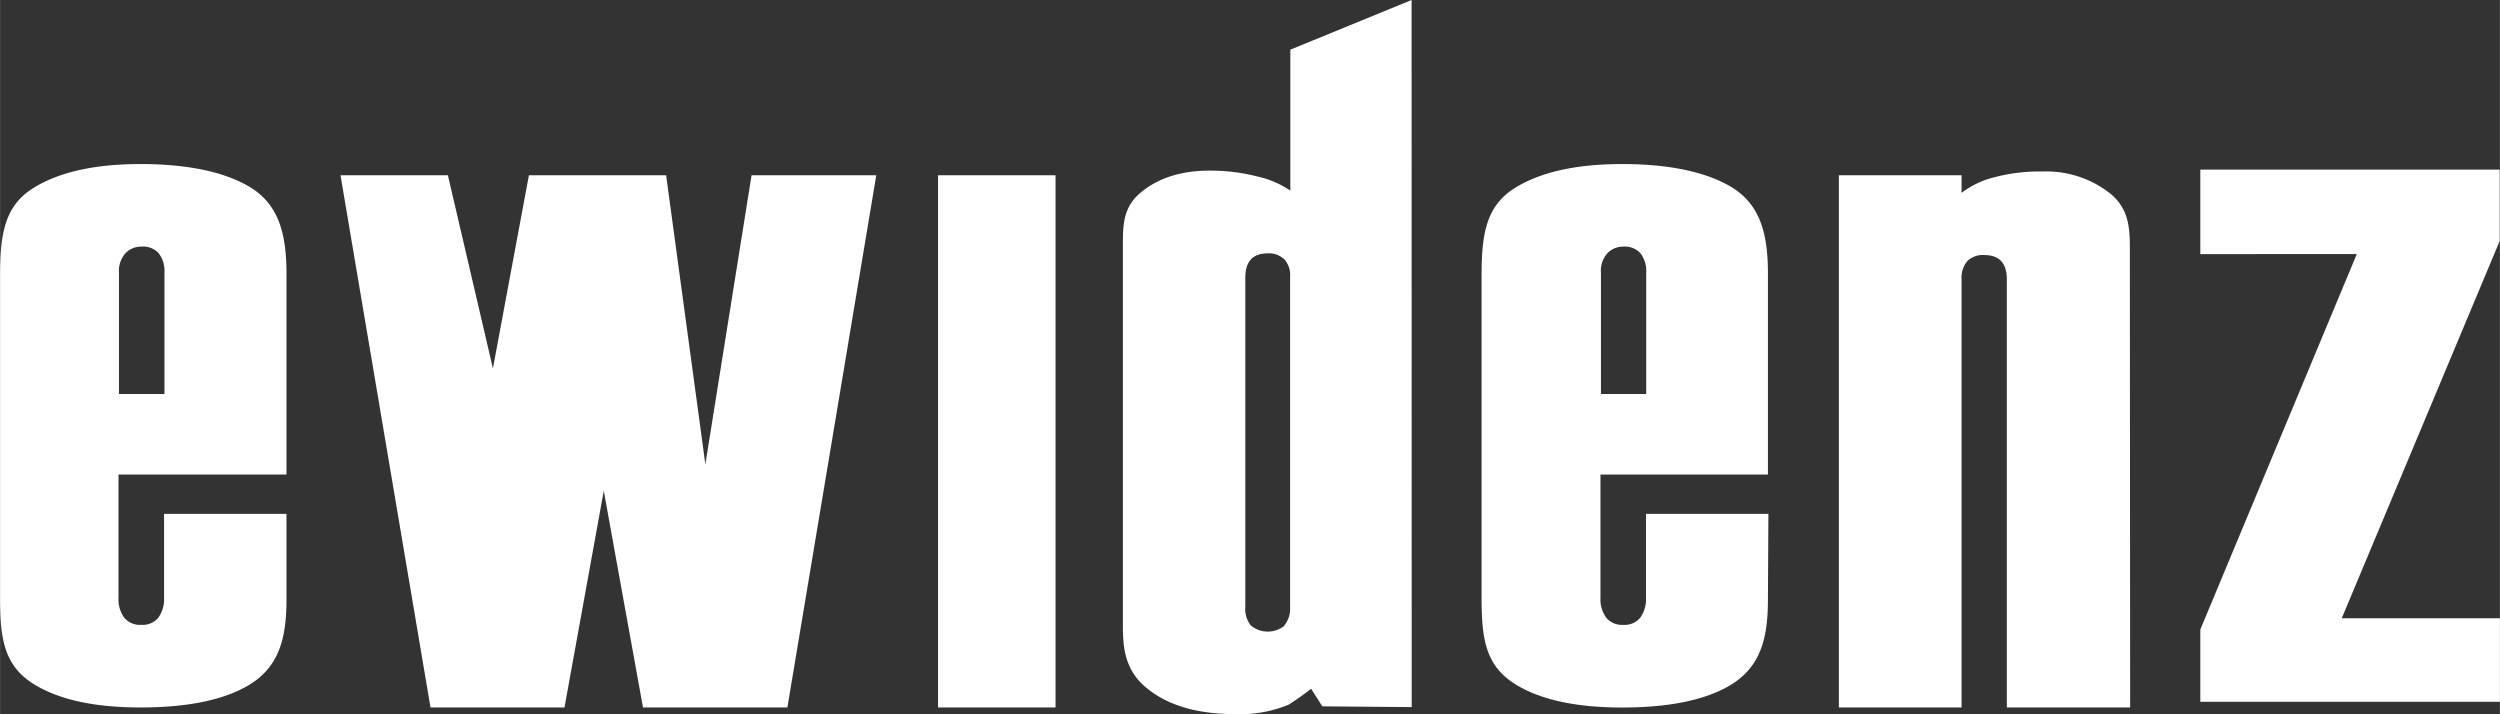
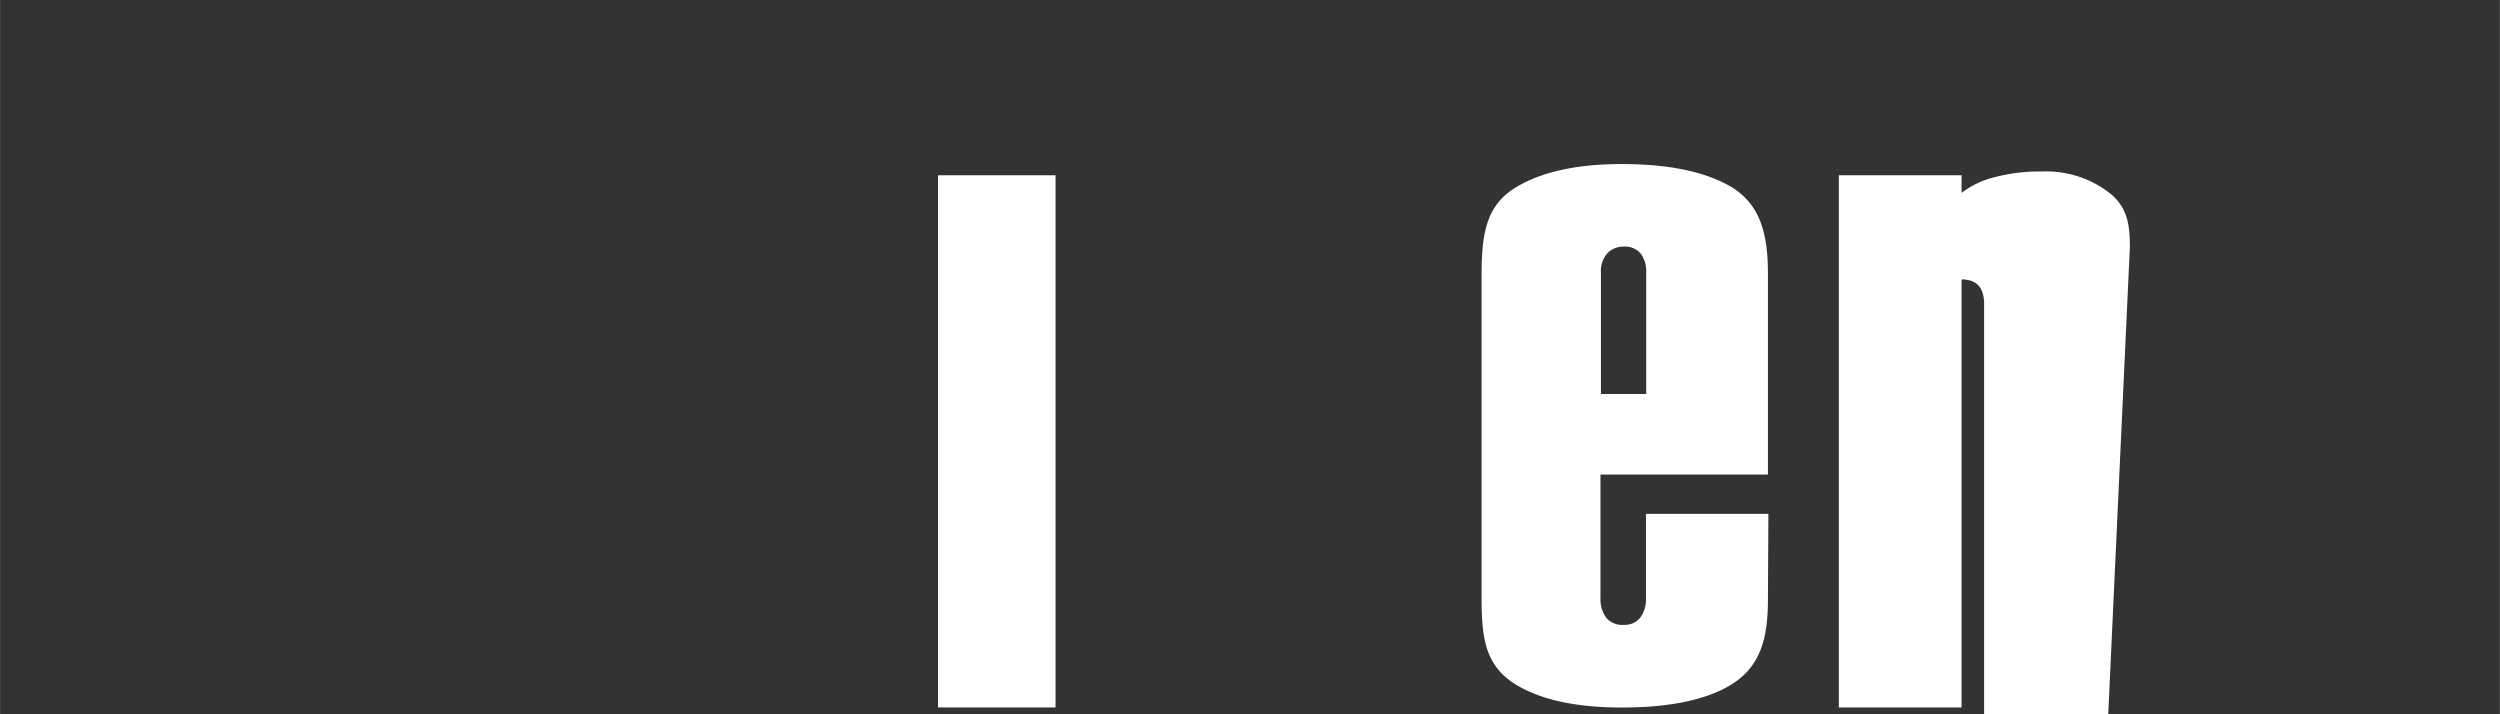
<svg xmlns="http://www.w3.org/2000/svg" width="150.2mm" height="42.91mm" viewBox="0 0 425.76 121.64">
  <rect x="0" y="0" width="425.76" height="121.64" fill="#333333" stroke="none" />
  <defs>
    <style>.fb62147c-3333-471e-9158-a5e010b23940{fill:none;}.e8041561-e05b-490a-a4ae-4fb8923acb73{clip-path:url(#b53ba99a-9a02-4389-b4f6-52e29fa3a987);}.ac569887-9e00-461c-9074-39d22af5589c{fill:#fff;}</style>
    <clipPath id="b53ba99a-9a02-4389-b4f6-52e29fa3a987" transform="translate(0 0)">
      <rect class="fb62147c-3333-471e-9158-a5e010b23940" width="425.77" height="121.64" />
    </clipPath>
  </defs>
  <g id="a13d8d3d-2ed6-4d32-80ee-5dc6c57d8270" data-name="Ebene 2">
    <g id="bad5d719-69d4-4eb5-aba3-81e9e1ad13fc" data-name="Ebene 1">
      <g class="e8041561-e05b-490a-a4ae-4fb8923acb73">
-         <path class="ac569887-9e00-461c-9074-39d22af5589c" d="M20.25,67.1V46.45a4.54,4.54,0,0,1,1.12-3.34A3.72,3.72,0,0,1,24.09,42,3.6,3.6,0,0,1,27,43.11a5,5,0,0,1,1,3.34V67.1ZM48.78,87.52H27.93v14.3a5.31,5.31,0,0,1-1,3.41,3.46,3.46,0,0,1-2.88,1.19,3.49,3.49,0,0,1-2.88-1.19,5.31,5.31,0,0,1-1-3.41v-21H48.78V46.62c0-6.82-1.3-12-6.63-15q-6.55-3.67-18.22-3.68-11.83,0-18.38,4.16C.54,35.28,0,40.39,0,47.21v54.47c0,6.93.59,11.61,5.71,14.81q6.39,4,18.22,4t18.22-3.68c5.33-3.09,6.63-8,6.63-14.71Z" transform="translate(0 0)" />
        <path class="ac569887-9e00-461c-9074-39d22af5589c" d="M272.65,67.1V46.45a4.49,4.49,0,0,1,1.12-3.34A3.7,3.7,0,0,1,276.49,42a3.57,3.57,0,0,1,2.87,1.11,5,5,0,0,1,1,3.34V67.1Zm28.52,20.42H280.32v14.3a5.31,5.31,0,0,1-1,3.41,3.43,3.43,0,0,1-2.87,1.19,3.49,3.49,0,0,1-2.88-1.19,5.31,5.31,0,0,1-1-3.41v-21h28.52V46.62c0-6.82-1.29-12-6.62-15q-6.56-3.67-18.22-3.68-11.83,0-18.39,4.16c-5,3.19-5.54,8.3-5.54,15.12v54.47c0,6.93.59,11.61,5.7,14.81q6.39,4,18.23,4t18.22-3.68c5.33-3.09,6.62-8,6.62-14.71Z" transform="translate(0 0)" />
      </g>
-       <polygon class="ac569887-9e00-461c-9074-39d22af5589c" points="127.99 29.85 120.12 79.08 113.44 29.85 90.07 29.85 83.94 62.74 76.27 29.85 57.98 29.85 73.31 120.49 96.13 120.49 102.82 83.59 109.5 120.49 134.09 120.49 149.23 29.85 127.99 29.85" />
      <rect class="ac569887-9e00-461c-9074-39d22af5589c" x="159.75" y="29.85" width="20.01" height="90.64" />
      <g class="e8041561-e05b-490a-a4ae-4fb8923acb73">
-         <path class="ac569887-9e00-461c-9074-39d22af5589c" d="M218.79,106.53a4.51,4.51,0,0,1-5.76,0,4.45,4.45,0,0,1-.95-3.12V47.3c0-2.77,1.27-4.15,3.83-4.15a3.81,3.81,0,0,1,2.8,1,4,4,0,0,1,1,3v56.26a4.45,4.45,0,0,1-1,3.12M240.4,0,219.75,8.46v24a16.31,16.31,0,0,0-5.6-2.4,32.26,32.26,0,0,0-8.15-1q-7.2,0-11.67,3.68c-3,2.45-3.1,5.42-3.1,8.94v64.9c0,3.94.41,7.58,4,10.56s8.61,4.48,15.11,4.48a21.6,21.6,0,0,0,9.11-1.6,46.21,46.21,0,0,0,3.84-2.72l1.91,3,15.22.13Z" transform="translate(0 0)" />
-         <path class="ac569887-9e00-461c-9074-39d22af5589c" d="M362.73,42.16c0-3.62-.29-6.69-3.33-9.19a17.57,17.57,0,0,0-11.59-3.76,29.81,29.81,0,0,0-8.23,1,15,15,0,0,0-5.51,2.64v-3h-20.9v90.64h20.9V47.59a4.4,4.4,0,0,1,1-3.15,3.78,3.78,0,0,1,2.87-1q3.84,0,3.84,4.16v72.89h21Z" transform="translate(0 0)" />
+         <path class="ac569887-9e00-461c-9074-39d22af5589c" d="M362.73,42.16c0-3.62-.29-6.69-3.33-9.19a17.57,17.57,0,0,0-11.59-3.76,29.81,29.81,0,0,0-8.23,1,15,15,0,0,0-5.51,2.64v-3h-20.9v90.64h20.9V47.59q3.84,0,3.84,4.16v72.89h21Z" transform="translate(0 0)" />
      </g>
-       <polygon class="ac569887-9e00-461c-9074-39d22af5589c" points="374.73 28.89 374.73 43.28 401.38 43.27 374.73 107.22 374.73 119.53 425.76 119.53 425.76 105.3 398.82 105.3 425.72 41.04 425.72 28.89 374.73 28.89" />
    </g>
  </g>
</svg>